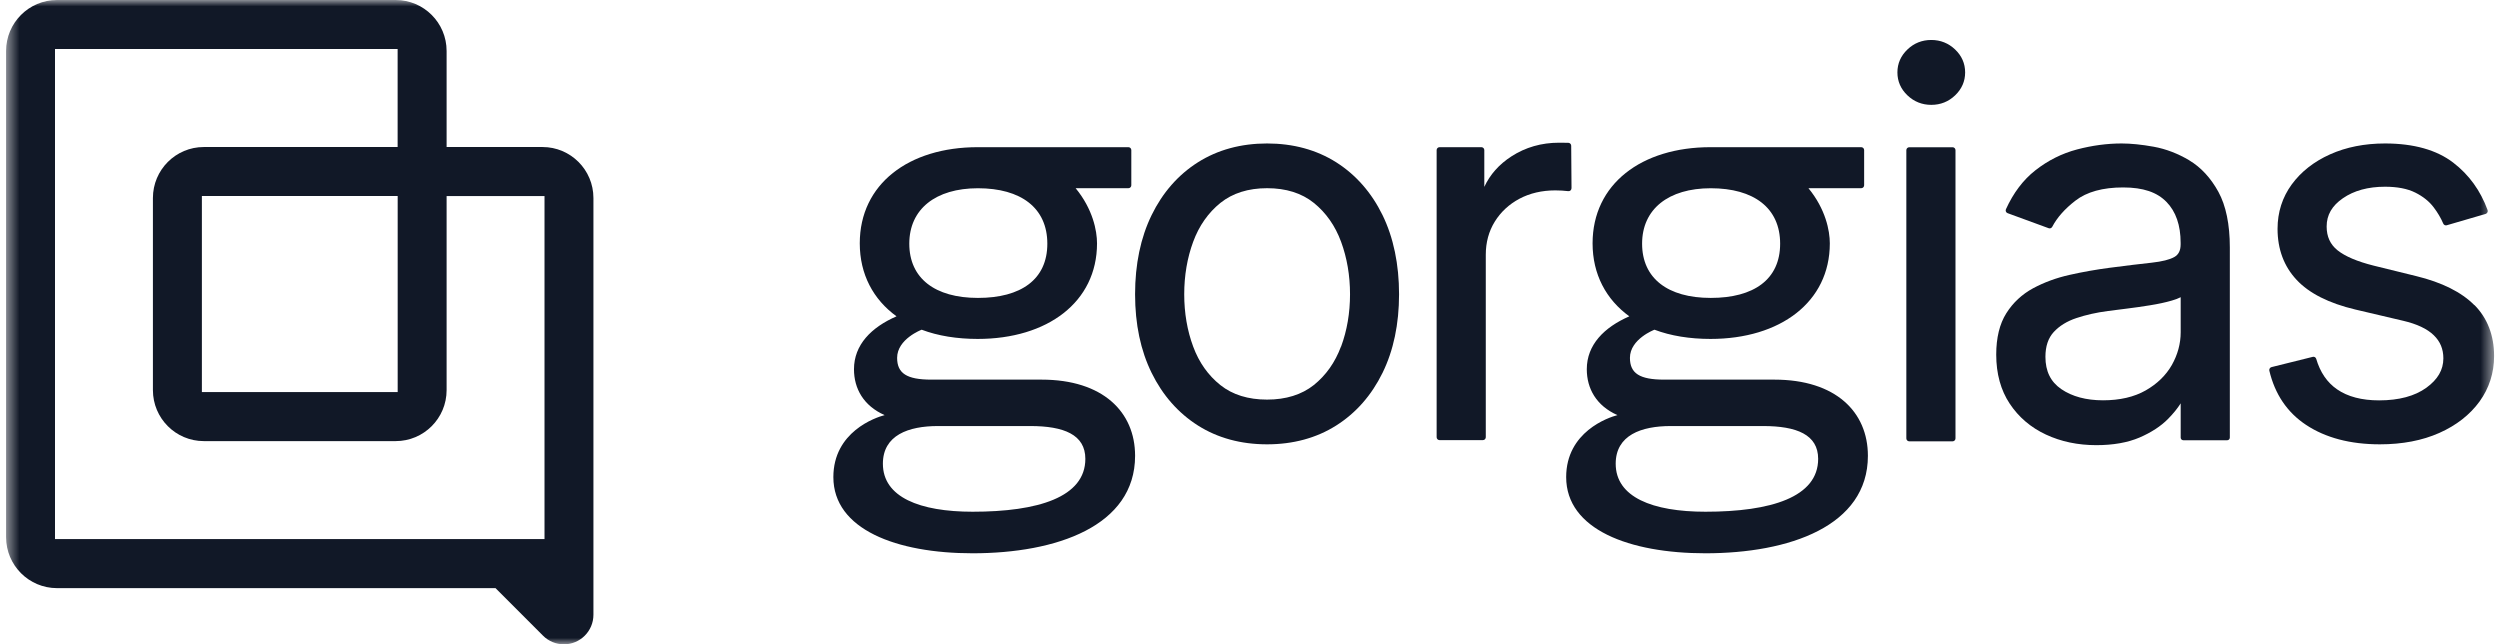
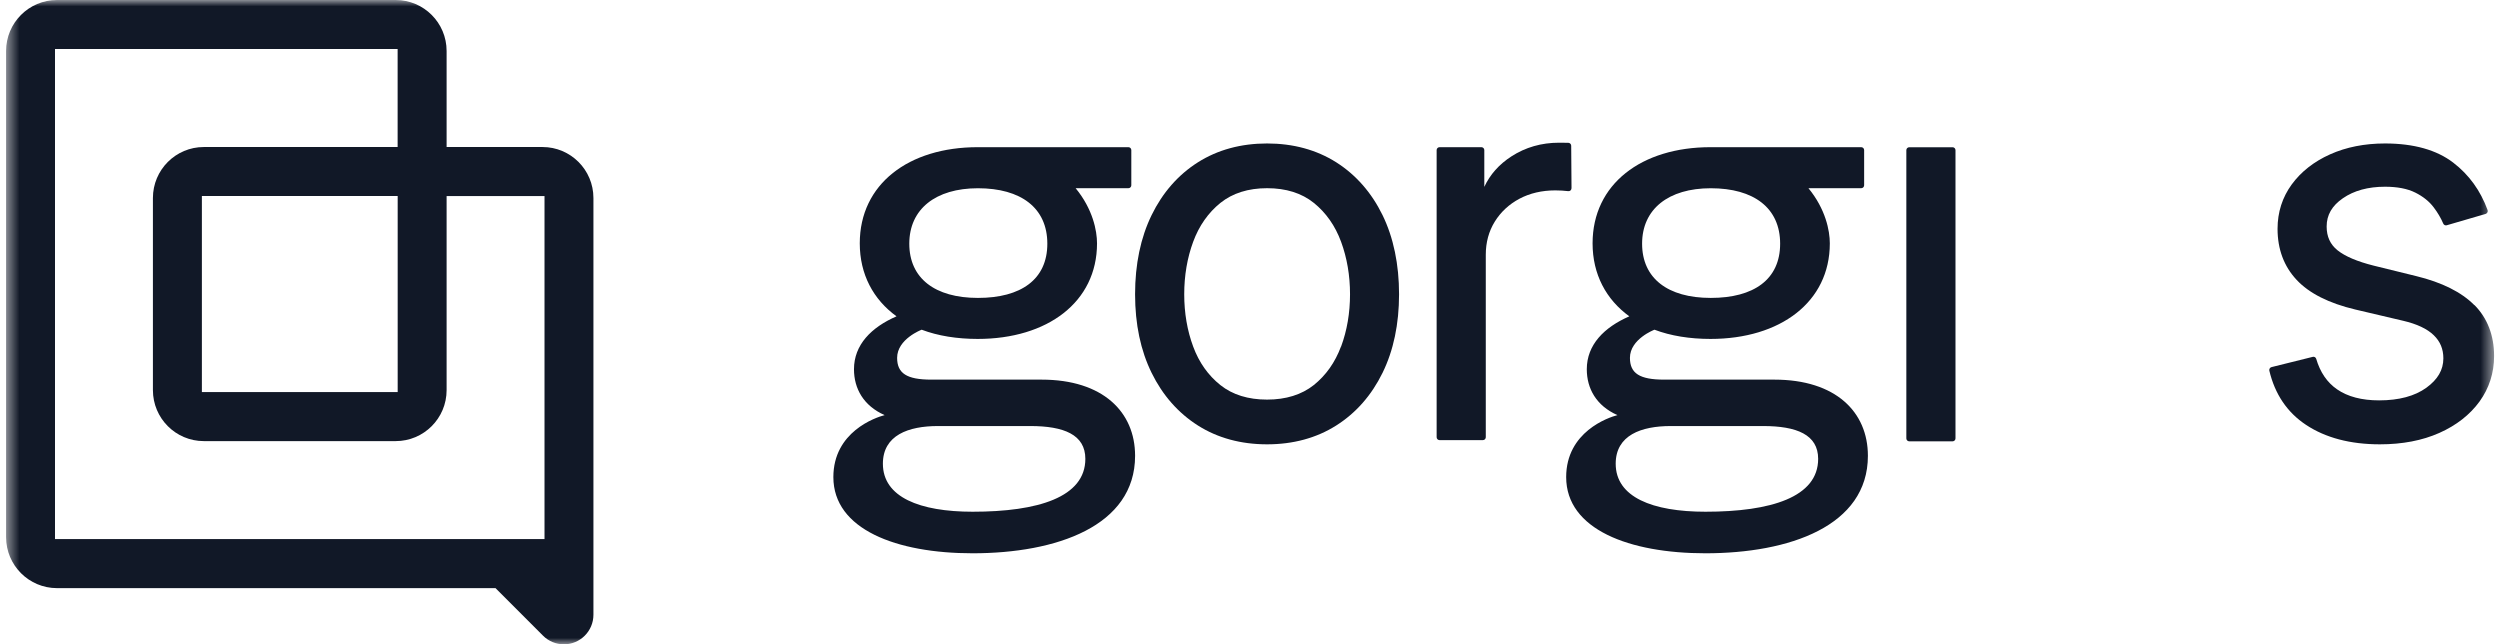
<svg xmlns="http://www.w3.org/2000/svg" width="194" height="50" viewBox="0 0 194 50" fill="none">
  <mask id="mask0_1_28569" style="mask-type:luminance" maskUnits="userSpaceOnUse" x="0" y="0" width="194" height="51">
    <path d="M193.528 0H0.472V50H193.528V0Z" fill="white" />
  </mask>
  <g mask="url(#mask0_1_28569)">
    <path d="M42.097 11.409H34.657V3.958C34.657 1.771 32.888 0 30.704 0H4.425C2.241 0 0.472 1.771 0.472 3.958V41.681C0.472 43.868 2.241 45.639 4.425 45.639H38.453L42.136 49.326C42.567 49.758 43.147 50 43.757 50C45.022 50 46.05 48.974 46.05 47.703V15.367C46.05 13.18 44.281 11.409 42.097 11.409ZM42.254 41.834H4.268V3.801H30.856V11.409H15.819C13.635 11.409 11.866 13.18 11.866 15.367V30.272C11.866 32.459 13.635 34.23 15.819 34.23H30.704C32.888 34.23 34.657 32.459 34.657 30.272V15.214H42.254V41.838V41.834ZM30.86 15.21V30.425H15.666V15.21H30.86Z" fill="#111827" />
    <path d="M103.692 12.595C102.159 11.625 100.352 11.133 98.325 11.133C96.297 11.133 94.49 11.625 92.958 12.595C91.426 13.566 90.22 14.943 89.365 16.693C88.514 18.439 88.082 20.503 88.082 22.834C88.082 25.165 88.514 27.199 89.365 28.933C90.22 30.675 91.43 32.048 92.958 33.018C94.49 33.989 96.297 34.48 98.325 34.48C100.352 34.48 102.159 33.989 103.692 33.018C105.224 32.048 106.43 30.675 107.285 28.933C108.136 27.199 108.567 25.148 108.567 22.834C108.567 20.52 108.136 18.435 107.285 16.693C106.43 14.943 105.219 13.566 103.692 12.595ZM104.06 26.894C103.603 28.123 102.892 29.128 101.948 29.882C101.008 30.628 99.789 31.009 98.325 31.009C96.86 31.009 95.641 30.632 94.702 29.882C93.754 29.128 93.043 28.123 92.59 26.894C92.129 25.652 91.896 24.288 91.896 22.834C91.896 21.381 92.129 20.012 92.59 18.762C93.047 17.524 93.758 16.507 94.706 15.744C95.646 14.99 96.865 14.604 98.329 14.604C99.793 14.604 101.012 14.986 101.952 15.744C102.9 16.507 103.611 17.52 104.068 18.762C104.529 20.012 104.762 21.385 104.762 22.834C104.762 24.284 104.529 25.652 104.068 26.894H104.06Z" fill="#111827" />
    <path d="M121.95 14.613L121.925 11.307C121.925 11.184 121.823 11.087 121.705 11.082C121.425 11.078 121.184 11.074 120.981 11.074C119.618 11.074 118.378 11.43 117.29 12.133C116.329 12.752 115.623 13.549 115.182 14.502V11.646C115.182 11.523 115.081 11.421 114.958 11.421H111.708C111.585 11.421 111.483 11.523 111.483 11.646V33.929C111.483 34.052 111.585 34.154 111.708 34.154H115.072C115.195 34.154 115.297 34.052 115.297 33.929V19.77C115.297 18.812 115.529 17.948 115.995 17.198C116.461 16.448 117.104 15.85 117.908 15.422C118.716 14.994 119.652 14.774 120.689 14.774C121.036 14.774 121.374 14.795 121.696 14.833C121.832 14.85 121.946 14.748 121.946 14.613H121.95Z" fill="#111827" />
    <path d="M148.157 11.426H151.522C151.644 11.426 151.746 11.527 151.746 11.65V34.023C151.746 34.146 151.644 34.247 151.522 34.247H148.157C148.035 34.247 147.932 34.146 147.932 34.023V11.65C147.932 11.527 148.035 11.426 148.157 11.426Z" fill="#111827" />
-     <path d="M149.867 3.102C149.152 3.102 148.529 3.348 148.017 3.84C147.502 4.331 147.239 4.929 147.239 5.62C147.239 6.31 147.502 6.908 148.017 7.4C148.529 7.887 149.152 8.137 149.867 8.137C150.582 8.137 151.204 7.891 151.717 7.4C152.232 6.908 152.495 6.31 152.495 5.62C152.495 4.929 152.232 4.331 151.717 3.84C151.204 3.352 150.582 3.102 149.867 3.102Z" fill="#111827" />
-     <path d="M169.899 12.447C169.01 11.917 168.083 11.561 167.131 11.387C166.196 11.218 165.357 11.133 164.633 11.133C163.508 11.133 162.345 11.29 161.185 11.595C160.011 11.904 158.92 12.451 157.938 13.223C157.003 13.956 156.236 14.969 155.661 16.236C155.606 16.354 155.665 16.498 155.788 16.541L158.979 17.71C159.085 17.749 159.199 17.702 159.254 17.6C159.626 16.888 160.228 16.206 161.053 15.57C161.933 14.888 163.178 14.545 164.751 14.545C166.326 14.545 167.389 14.922 168.117 15.668C168.849 16.414 169.217 17.482 169.217 18.846V18.961C169.217 19.435 169.061 19.753 168.735 19.94C168.371 20.147 167.778 20.296 166.97 20.385C166.132 20.474 165.026 20.609 163.685 20.783C162.657 20.919 161.62 21.101 160.604 21.33C159.576 21.559 158.624 21.91 157.772 22.368C156.91 22.834 156.207 23.487 155.69 24.309C155.17 25.131 154.907 26.212 154.907 27.517C154.907 28.996 155.258 30.276 155.953 31.323C156.643 32.366 157.59 33.175 158.763 33.722C159.932 34.269 161.243 34.544 162.674 34.544C163.986 34.544 165.111 34.345 166.031 33.951C166.945 33.556 167.689 33.069 168.243 32.505C168.654 32.086 168.981 31.683 169.221 31.298V33.959C169.221 34.074 169.314 34.163 169.425 34.163H172.832C172.946 34.163 173.035 34.069 173.035 33.959V19.202C173.035 17.414 172.735 15.96 172.146 14.884C171.553 13.807 170.796 12.989 169.899 12.451V12.447ZM169.221 25.78C169.221 26.665 168.989 27.517 168.536 28.323C168.079 29.123 167.397 29.789 166.504 30.297C165.611 30.806 164.499 31.064 163.195 31.064C161.89 31.064 160.799 30.772 159.957 30.196C159.128 29.628 158.725 28.81 158.725 27.687C158.725 26.877 158.94 26.233 159.368 25.767C159.808 25.288 160.401 24.924 161.129 24.682C161.878 24.432 162.695 24.25 163.567 24.135C163.931 24.089 164.41 24.025 165.001 23.953C165.595 23.881 166.213 23.792 166.843 23.69C167.478 23.589 168.049 23.466 168.54 23.322C168.82 23.241 169.043 23.156 169.221 23.063V25.78Z" fill="#111827" />
    <path d="M192.013 23.682C191.018 22.673 189.495 21.91 187.489 21.423L184.2 20.614C182.927 20.296 181.982 19.893 181.393 19.423C180.827 18.969 180.548 18.363 180.548 17.575C180.548 16.685 180.959 15.969 181.809 15.384C182.668 14.79 183.768 14.49 185.077 14.49C186.028 14.49 186.82 14.642 187.421 14.943C188.027 15.244 188.509 15.63 188.856 16.092C189.164 16.498 189.414 16.922 189.596 17.35C189.644 17.456 189.753 17.511 189.863 17.482L192.885 16.6C193.007 16.562 193.08 16.426 193.038 16.303C192.487 14.795 191.594 13.557 190.371 12.621C189.084 11.633 187.302 11.133 185.077 11.133C183.498 11.133 182.063 11.417 180.818 11.976C179.566 12.536 178.563 13.324 177.839 14.312C177.112 15.308 176.738 16.465 176.738 17.757C176.738 19.334 177.234 20.669 178.216 21.715C179.185 22.758 180.721 23.534 182.782 24.021L186.477 24.89C187.552 25.14 188.352 25.517 188.86 26.013C189.364 26.5 189.605 27.089 189.605 27.81C189.605 28.7 189.173 29.446 188.284 30.09C187.387 30.738 186.156 31.069 184.618 31.069C183.273 31.069 182.177 30.781 181.352 30.209C180.585 29.679 180.043 28.886 179.739 27.848C179.706 27.733 179.587 27.661 179.473 27.691L176.268 28.488C176.15 28.517 176.074 28.64 176.099 28.759C176.531 30.586 177.488 32.005 178.952 32.972C180.459 33.972 182.385 34.48 184.678 34.48C186.423 34.48 187.971 34.184 189.292 33.595C190.617 33.006 191.666 32.183 192.412 31.158C193.16 30.124 193.541 28.937 193.541 27.628C193.541 26.03 193.028 24.699 192.025 23.678L192.013 23.682Z" fill="#111827" />
    <path d="M72.266 29.459C70.366 29.459 69.617 28.971 69.617 27.768C69.617 26.305 71.521 25.585 71.521 25.585C72.783 26.064 74.268 26.301 75.872 26.301C81.277 26.301 85.129 23.445 85.129 18.885C85.129 17.901 84.802 16.227 83.469 14.604H87.566C87.689 14.604 87.79 14.502 87.79 14.38V11.646C87.79 11.523 87.689 11.421 87.566 11.421H75.872C70.518 11.421 66.718 14.278 66.718 18.885C66.718 21.288 67.767 23.241 69.57 24.547C67.619 25.398 66.269 26.75 66.269 28.653C66.269 30.154 67.01 31.488 68.648 32.213C67.936 32.395 64.669 33.51 64.669 37.023C64.669 41.083 69.57 42.935 75.474 42.935C81.98 42.935 88.083 40.829 88.083 35.37C88.083 31.963 85.581 29.459 80.828 29.459H72.266ZM75.889 14.608C79.224 14.608 81.273 16.13 81.273 18.91C81.273 21.69 79.228 23.118 75.889 23.118C72.55 23.118 70.561 21.597 70.561 18.91C70.561 16.223 72.605 14.608 75.889 14.608ZM75.479 39.71C71.361 39.71 68.512 38.579 68.512 35.985C68.512 33.769 70.497 33.061 72.783 33.061H79.952C82.547 33.061 84.223 33.722 84.223 35.608C84.223 38.579 80.562 39.71 75.479 39.71Z" fill="#111827" />
    <path d="M129.132 29.459C127.232 29.459 126.483 28.971 126.483 27.768C126.483 26.305 128.387 25.585 128.387 25.585C129.649 26.064 131.134 26.301 132.738 26.301C138.143 26.301 141.994 23.445 141.994 18.885C141.994 17.901 141.668 16.227 140.335 14.604H144.432C144.556 14.604 144.657 14.502 144.657 14.38V11.646C144.657 11.523 144.556 11.421 144.432 11.421H132.738C127.384 11.421 123.584 14.278 123.584 18.885C123.584 21.288 124.633 23.241 126.436 24.547C124.485 25.398 123.135 26.75 123.135 28.653C123.135 30.154 123.876 31.488 125.514 32.213C124.803 32.395 121.535 33.51 121.535 37.023C121.535 41.083 126.436 42.935 132.34 42.935C138.846 42.935 144.949 40.829 144.949 35.37C144.949 31.963 142.447 29.459 137.694 29.459H129.132ZM132.755 14.608C136.09 14.608 138.139 16.13 138.139 18.91C138.139 21.69 136.095 23.118 132.755 23.118C129.416 23.118 127.427 21.597 127.427 18.91C127.427 16.223 129.471 14.608 132.755 14.608ZM132.345 39.71C128.227 39.71 125.378 38.579 125.378 35.985C125.378 33.769 127.363 33.061 129.649 33.061H136.818C139.413 33.061 141.089 33.722 141.089 35.608C141.089 38.579 137.428 39.71 132.345 39.71Z" fill="#111827" />
  </g>
</svg>